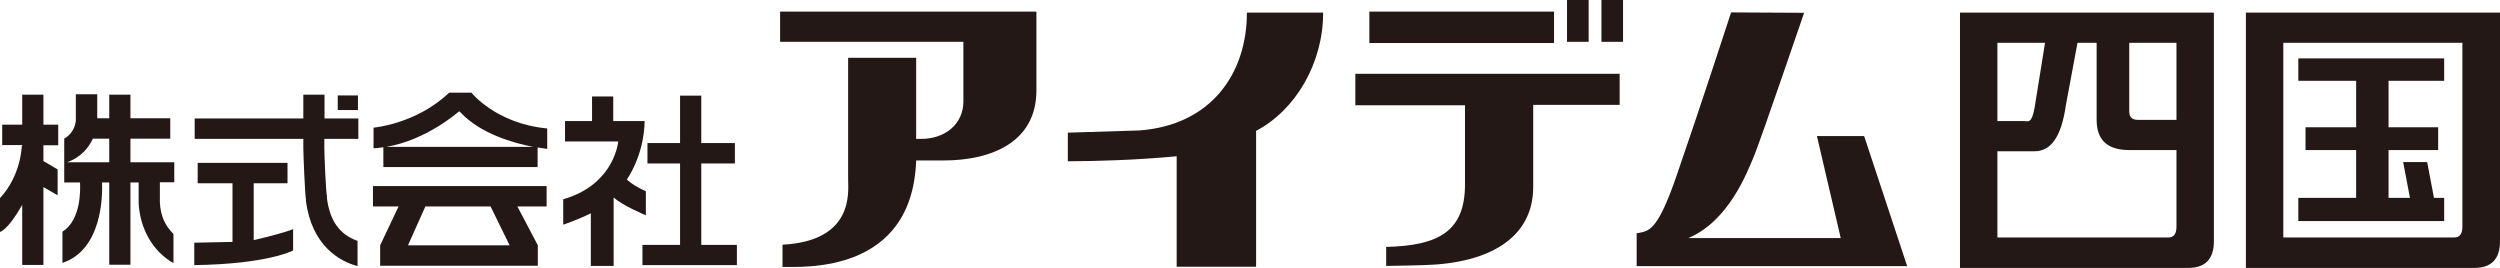
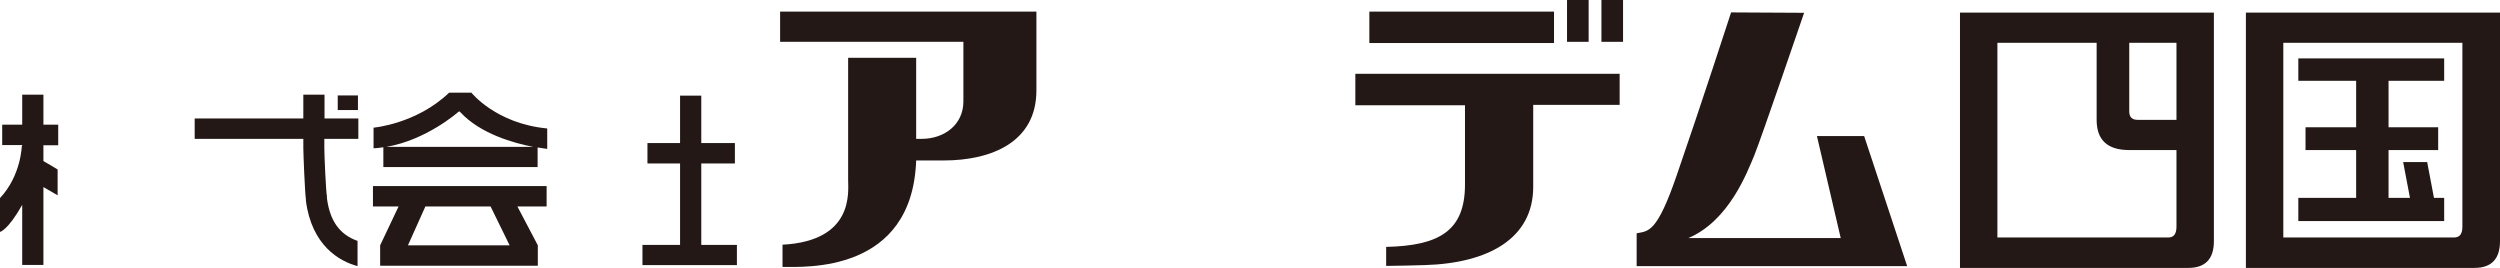
<svg xmlns="http://www.w3.org/2000/svg" id="_レイヤー_1" data-name="レイヤー 1" viewBox="0 0 124.95 13.38">
  <defs>
    <style>
      .cls-1 {
        fill: #231815;
        stroke-width: 0px;
      }
    </style>
  </defs>
  <polyline class="cls-1" points="122.16 2.92 114.87 2.92 114.87 4.04 117.76 4.04 117.76 6.36 115.23 6.36 115.23 7.5 117.76 7.5 117.76 9.89 114.87 9.89 114.87 11.05 122.16 11.05 122.16 9.89 121.65 9.89 121.31 8.1 120.11 8.1 120.45 9.89 119.38 9.89 119.38 7.5 121.86 7.5 121.86 6.36 119.38 6.36 119.38 4.04 122.16 4.04 122.16 2.92" />
  <path class="cls-1" d="M2.91,7.25v-1.02h-.74v-1.5h-1.06v1.5H.11v1.02h1v.04h-.02s-.03,1.48-1.09,2.61v1.69s.38-.06,1.11-1.35v3h1.06v-3.89l.71.41v-1.29s-.46-.28-.71-.42v-.79h.74" />
  <polyline class="cls-1" points="35.05 12.24 35.05 8.17 36.73 8.17 36.73 7.15 35.05 7.15 35.05 4.78 33.99 4.78 33.99 7.15 32.36 7.15 32.36 8.17 33.99 8.17 33.99 12.24 32.11 12.24 32.11 13.25 36.83 13.25 36.83 12.24 35.05 12.24" />
-   <path class="cls-1" d="M30.69,9.88c.39.38,1.59.88,1.59.88v-1.2c-.69-.31-.95-.59-.95-.59,0,0,.86-1.18.89-2.92h-1.57v-1.23h-1.06v1.23h-1.35v1.02h2.66c-.03.26-.33,2.19-2.75,2.89v1.27s.69-.23,1.38-.57v2.63h1.14v-3.39l.02-.03" />
  <path class="cls-1" d="M18.65,10.32h1.27l-.92,1.94v1.02h7.88v-1.02l-1.02-1.94h1.46v-1.02h-8.68v1.02M21.26,10.32h3.26l.95,1.94h-5.08l.87-1.94Z" />
  <path class="cls-1" d="M23.54,4.63h-1.09c-1.64,1.57-3.78,1.75-3.78,1.75v1.03c.16,0,.32-.03.49-.05v.99h7.71v-.98c.3.05.48.07.48.07v-1.02c-2.57-.24-3.8-1.8-3.8-1.8M19.31,7.34c1.99-.34,3.56-1.71,3.6-1.75.05-.05.09.01.09.01,1,1.09,2.7,1.56,3.65,1.74h-7.34Z" />
  <rect class="cls-1" x="16.88" y="4.77" width="1.01" height=".73" />
-   <path class="cls-1" d="M12.68,12v-2.84h1.69v-1.02h-4.49v1.02h1.74v2.93c-.71.01-1.91.04-1.91.04v1.12c3.67-.05,4.94-.73,4.94-.73v-1.07c-.31.14-1.31.4-1.97.55" />
  <path class="cls-1" d="M17.91,6.94v-1.02h-1.69v-1.19h-1.06v1.19h-5.43v1.02h5.43v.45c0,.31.08,2.27.13,2.59v.06c.29,2.23,1.67,3.02,2.58,3.26v-1.26c-.88-.31-1.38-.98-1.53-2.13v-.1c-.05-.22-.13-2.05-.13-2.42v-.45h1.69" />
-   <path class="cls-1" d="M8.71,8.11h-2.19v-1.18h1.99v-1.02h-1.99v-1.18h-1.06v1.18h-.6v-1.2s-1.07,0-1.07,0v1.3s0,.58-.58.92v1.23h0s0,.96,0,.96h.79c.02.38.05,1.88-.88,2.46v1.56c1.98-.66,2.01-3.34,1.98-4.02h.36v4.11h1.06v-4.11h.41v1.05c.07,1.24.69,2.39,1.74,2.98v-1.46c-.42-.4-.65-.92-.68-1.58v-1s.72,0,.72,0v-1.01M3.36,8.11c.68-.25,1.07-.72,1.28-1.18h.82v1.18h-2.1Z" />
  <path class="cls-1" d="M48.15.58h-9.16v1.51h9.16v2.98c0,1.15-.94,1.87-2.09,1.87h-.27V2.89h-3.4s0,5.76,0,6.09c0,.6.31,3.06-3.28,3.25v1.11c1.12,0,6.48.32,6.68-5.32h1.37c2.4,0,4.64-.92,4.64-3.5V.58h-3.64" />
-   <path class="cls-1" d="M62.32.63c0,3.07-1.81,5.63-5.38,5.89l-3.57.11v1.43c1.32,0,3.46-.06,5.44-.25v5.52h3.97v-6.79c1.98-1.04,3.35-3.39,3.35-5.89v-.02h-3.81" />
  <rect class="cls-1" x="78.32" width="1.08" height="2.09" />
  <rect class="cls-1" x="80.04" width="1.08" height="2.09" />
  <rect class="cls-1" x="68.44" y=".58" width="9.23" height="1.57" />
  <path class="cls-1" d="M80.94,3.69h-13.2v1.57h5.48v3.96c0,2.32-1.29,3.06-3.94,3.12v.95c.69-.01,1.34-.02,1.91-.04,3.23-.09,5.44-1.35,5.44-3.91v-4.1h4.32v-1.57" />
  <path class="cls-1" d="M84.38,11.9h7.62l-1.19-5.1h2.36l2.15,6.5h-13.52v-1.64c.59-.12,1.01,0,2.01-2.92,1.18-3.41,2.71-8.12,2.71-8.12l3.65.02s-2.17,6.35-2.5,7.15c-.34.8-1.25,3.25-3.29,4.11" />
  <path class="cls-1" d="M97.96.63v12.76h11.42c.84,0,1.27-.45,1.27-1.33V.63h-12.69M108.78,11.33c0,.37-.14.54-.41.54h-8.54V2.14h8.95v9.18Z" />
  <path class="cls-1" d="M112.25.63v12.76h11.43c.84,0,1.27-.45,1.27-1.33V.63h-12.69M123.07,11.33c0,.37-.14.54-.42.54h-8.53V2.14h8.95v9.18Z" />
  <path class="cls-1" d="M109.15,5.99h-2.31c-.28,0-.42-.14-.42-.42V1.46h-1.63v4.53c0,1.01.54,1.51,1.63,1.51h2.72v-1.51" />
-   <path class="cls-1" d="M99.56,7.56h2.13c.83,0,1.34-.75,1.56-2.29l.71-3.81h-1.64l-.63,3.92c-.15.83-.32.67-.54.67h-1.59v1.51" />
</svg>